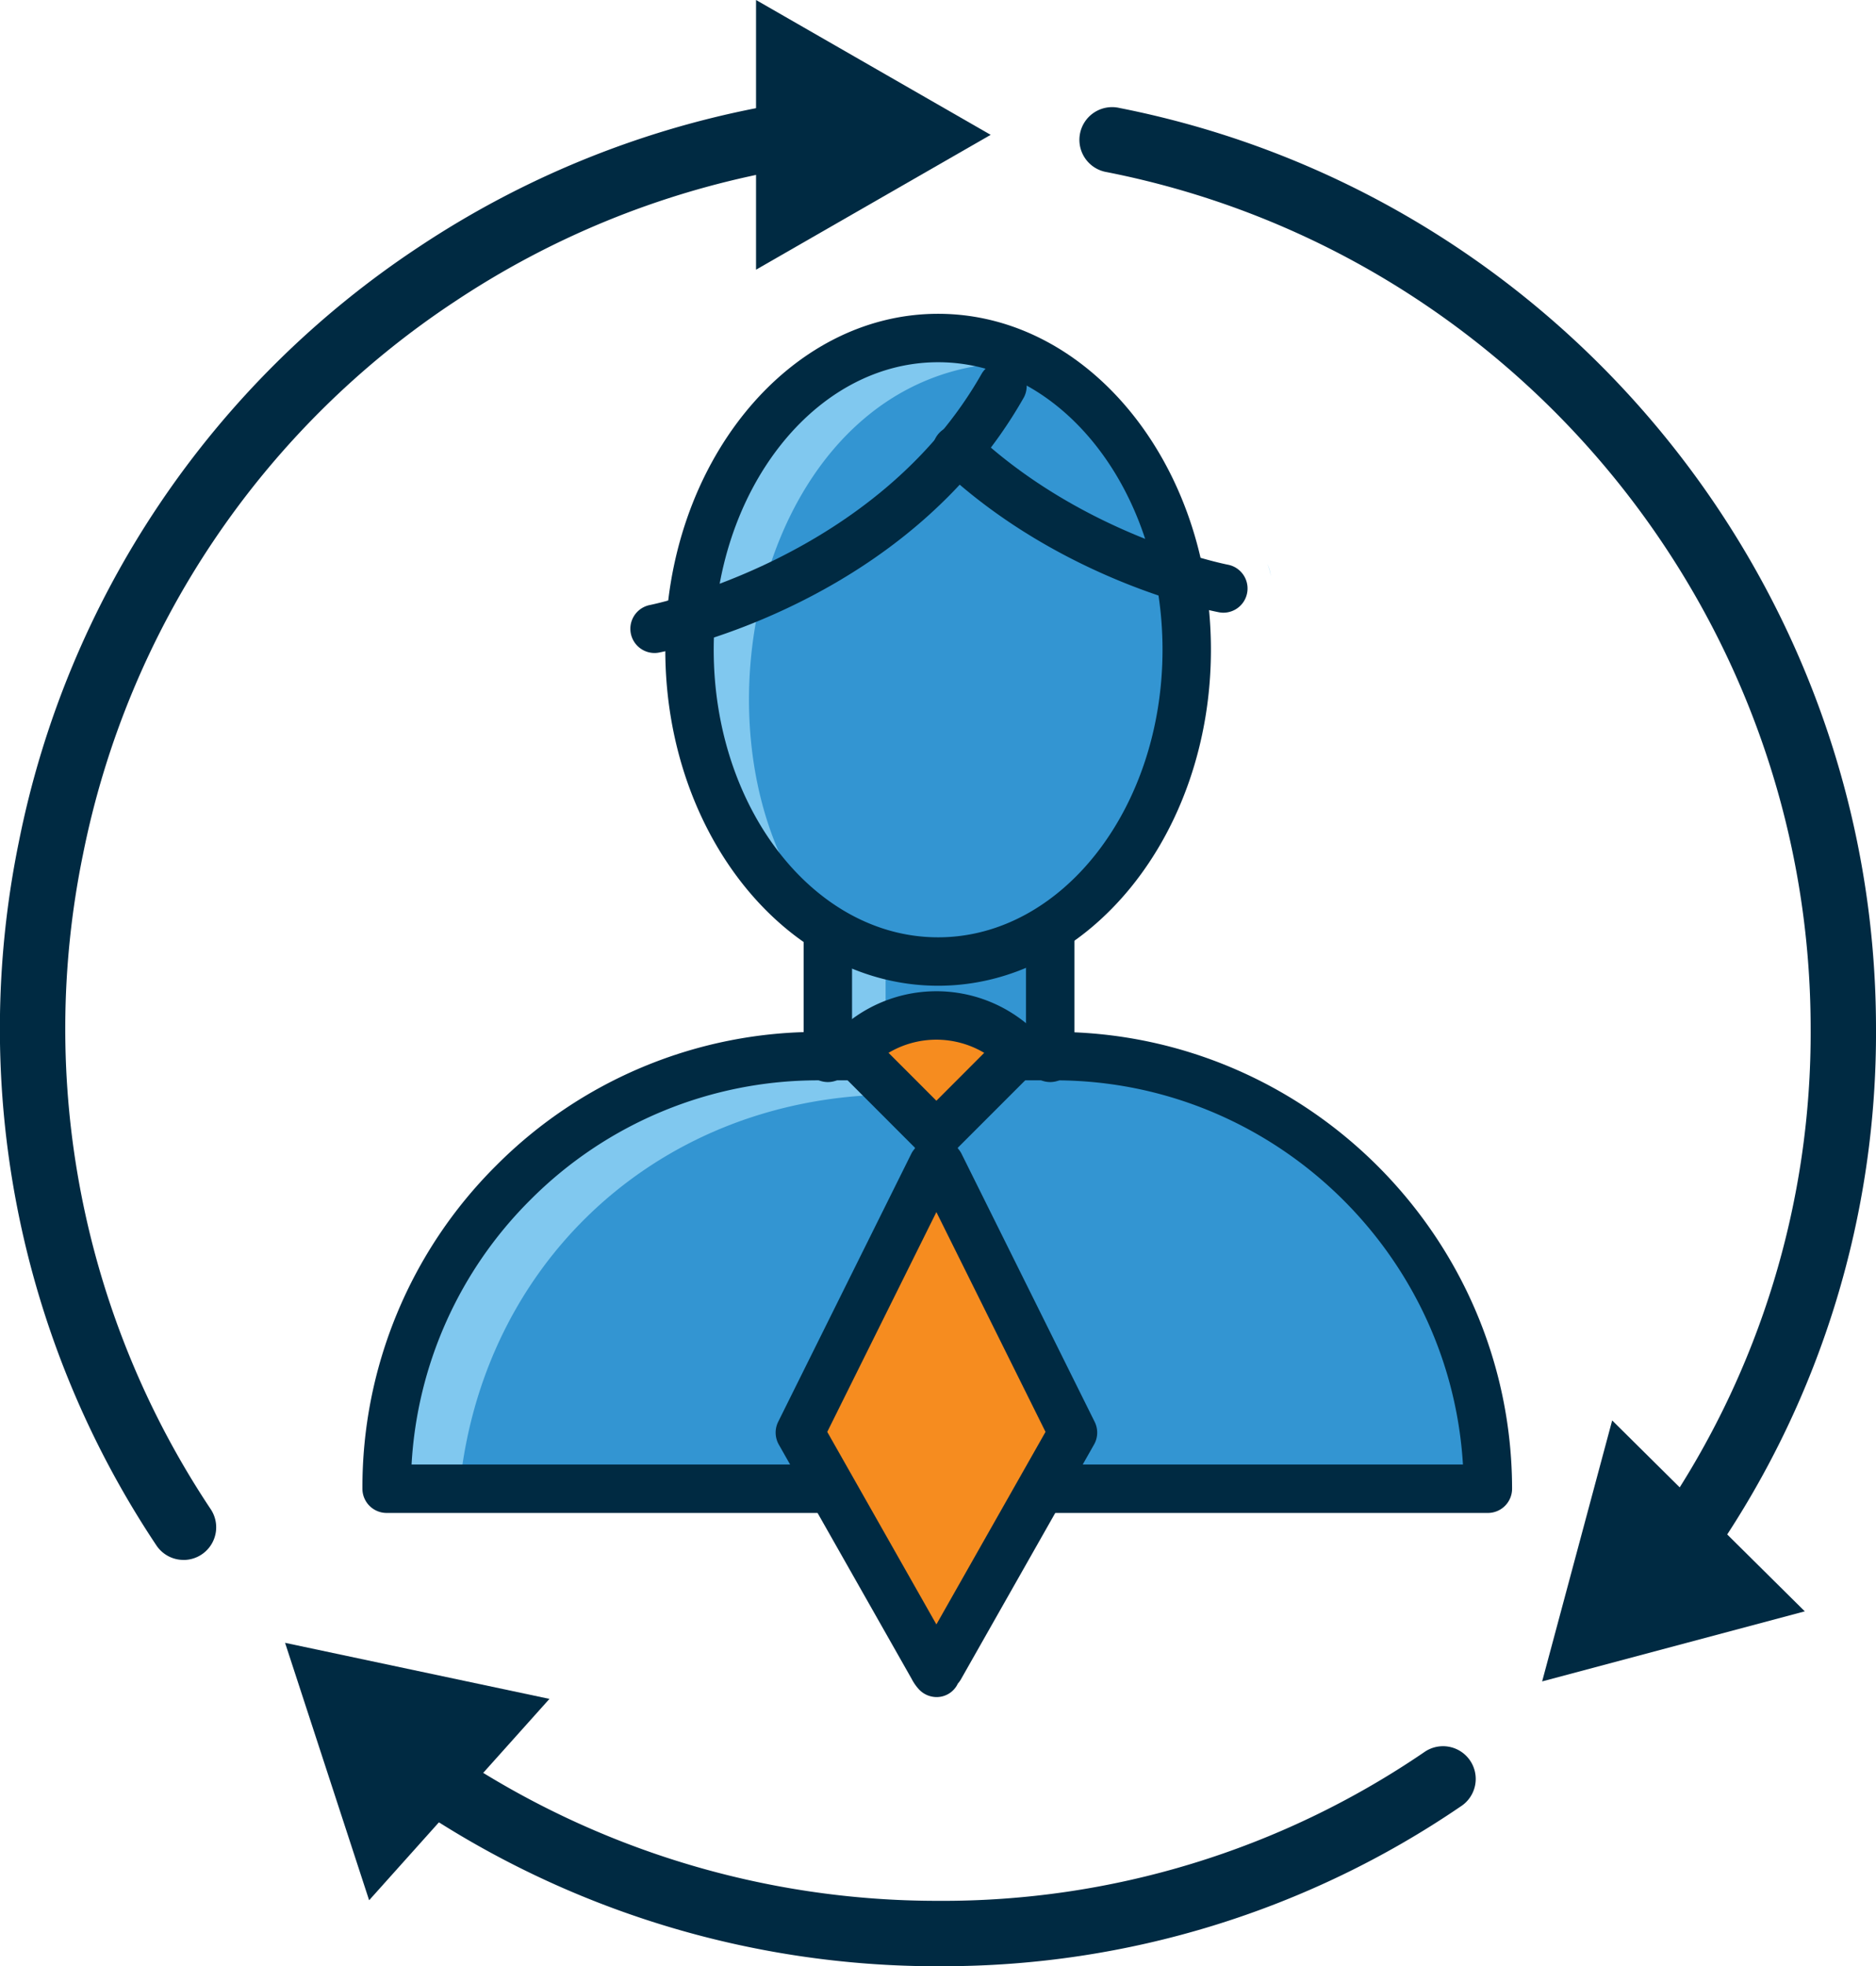
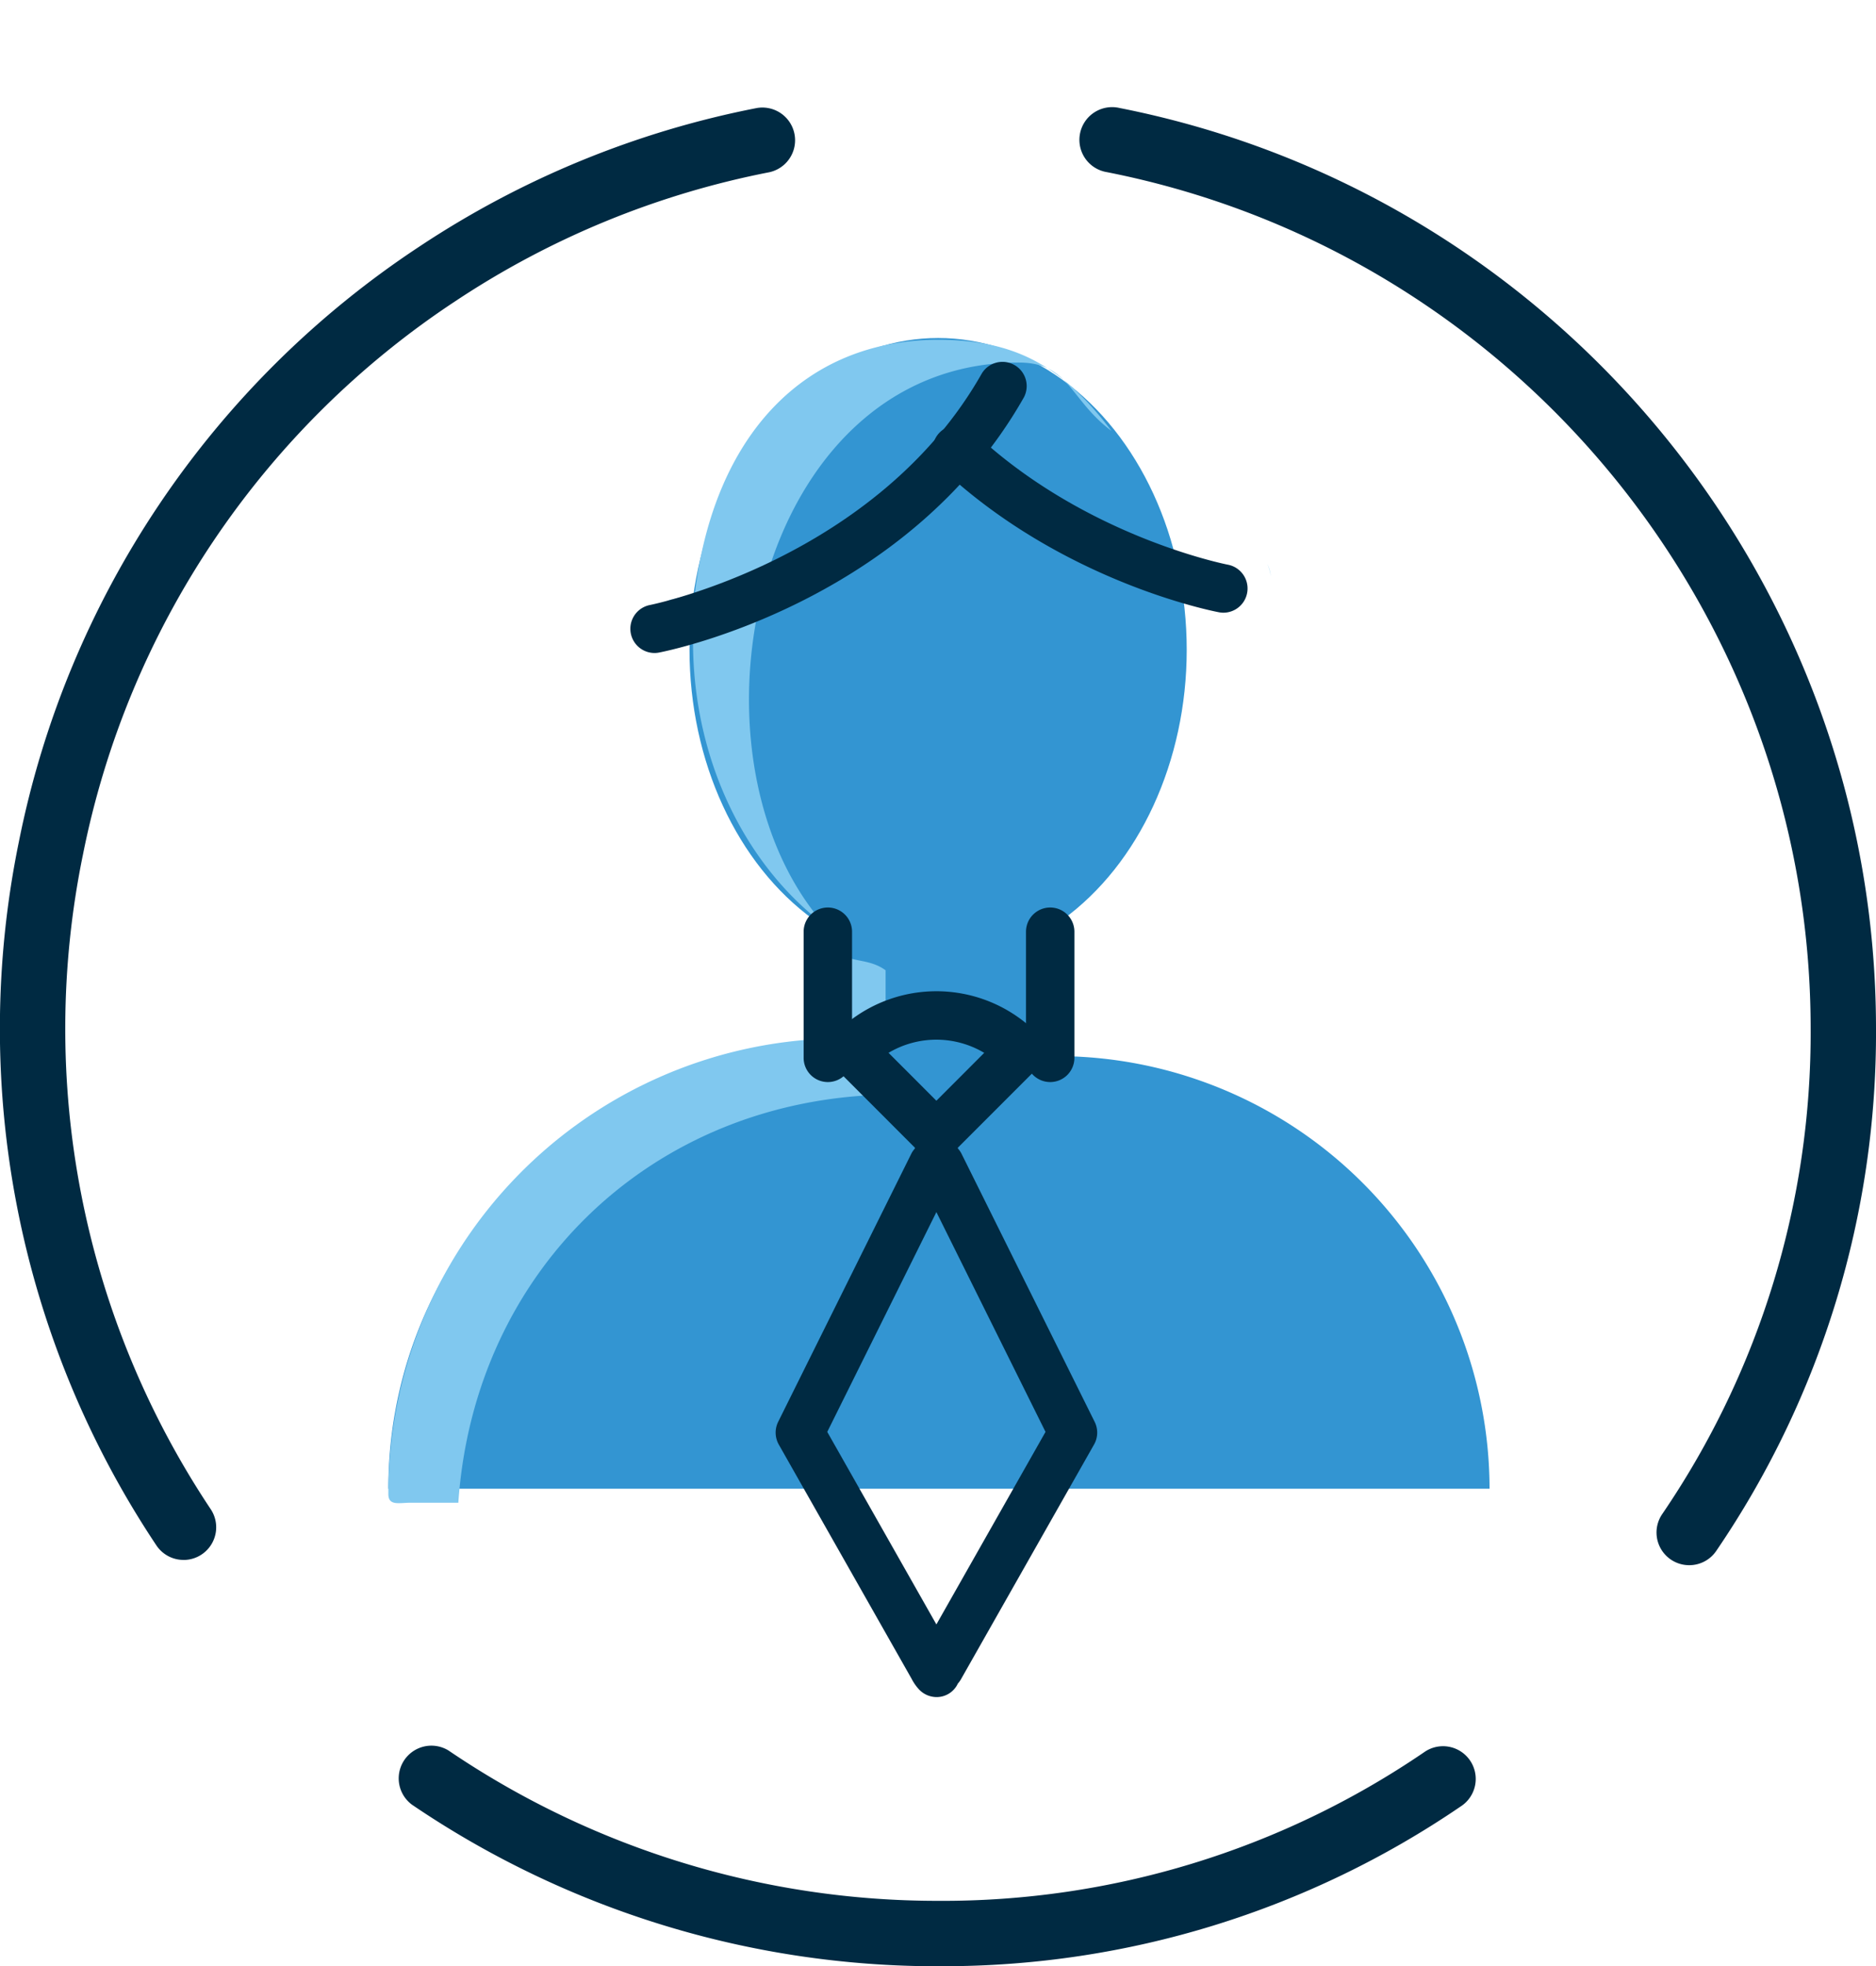
<svg xmlns="http://www.w3.org/2000/svg" width="41.307" height="43.279" viewBox="0 0 41.307 43.279">
  <path d="M37.194 34.451a.719.719 0 0 1-.594-1.125 18.783 18.783 0 0 0 3.268-10.695c-.005-9.149-6.522-17.072-15.495-18.842a.72.72 0 1 1 .278-1.412c9.645 1.903 16.65 10.42 16.656 20.251a20.218 20.218 0 0 1-3.517 11.508.717.717 0 0 1-.596.315ZM4.042 34.335a.717.717 0 0 1-.6-.322A20.484 20.484 0 0 1 .417 18.521 20.489 20.489 0 0 1 9.233 5.428a20.534 20.534 0 0 1 7.43-3.05.72.72 0 0 1 .276 1.413 19.093 19.093 0 0 0-6.911 2.837 19.06 19.06 0 0 0-8.201 12.18A19.06 19.06 0 0 0 4.64 33.219a.719.719 0 0 1-.599 1.117ZM20.744 43.279h-.091a20.594 20.594 0 0 1-11.58-3.555.72.72 0 0 1 .806-1.192 19.163 19.163 0 0 0 10.776 3.307 18.808 18.808 0 0 0 10.698-3.268.72.72 0 1 1 .81 1.19 20.215 20.215 0 0 1-11.419 3.517Z" fill="#002a42" />
-   <path d="M16.647 5.937V0l5.166 2.968-5.166 2.968ZM8.128 41.827 6.277 36.16l5.821 1.234-3.971 4.433ZM33.956 37.009l1.542-5.744 4.241 4.202-5.783 1.542Z" fill="#002a42" />
  <ellipse cx="20.656" cy="14.302" rx="5.474" ry="6.862" fill="#3395d2" />
  <path d="M32.8 32.768H8.551c-.002-5.257 4.257-9.52 9.513-9.522h5.251a9.534 9.534 0 0 1 9.483 9.522Z" fill="#3395d2" />
  <path fill="#3395d2" d="M18.228 20.509h4.857v2.776h-4.857z" />
  <g fill="#80c8ef">
    <path d="M14.951 14.148h.077c.076-.019.153-.032.231-.039 0 2.621 1.157 4.934 2.891 6.245-3.316-3.778-1.542-12.374 4.279-12.374 1.118 0 1.118.81 2.043 1.504-1.079-1.426-2.12-2.005-3.816-2.005-2.93 0-4.934 2.082-5.358 5.59l-.463.116a.463.463 0 0 0-.396.523c.003.018.006.037.011.055a.543.543 0 0 0 .501.385ZM27.981 12.683a.729.729 0 0 0-.077-.27c.038.086.064.177.077.27ZM19.5 24.094v-2.737c-.424-.309-.848-.116-1.234-.54v2.043a10.017 10.017 0 0 0-9.715 10.023c0 .27.231.193.501.193h1.04c.348-5.089 4.241-8.867 9.407-8.982Z" />
  </g>
-   <path d="M20.656 21.697c-3.312 0-6.007-3.317-6.007-7.395s2.695-7.395 6.007-7.395 6.007 3.317 6.007 7.395-2.695 7.395-6.007 7.395Zm0-13.724c-2.725 0-4.941 2.839-4.941 6.329s2.217 6.329 4.941 6.329 4.941-2.839 4.941-6.329-2.217-6.329-4.941-6.329ZM32.762 33.301H8.513a.533.533 0 0 1-.533-.533 9.986 9.986 0 0 1 2.94-7.108 9.984 9.984 0 0 1 7.106-2.947h5.252c5.508.03 9.995 4.526 10.016 10.028v.027a.533.533 0 0 1-.533.533ZM9.061 32.235h23.151c-.283-4.685-4.185-8.431-8.937-8.456h-5.24a8.933 8.933 0 0 0-6.36 2.634 8.916 8.916 0 0 0-2.613 5.822Z" fill="#002a42" />
-   <path d="M20.618 24.595c.02.042.046.081.077.116l2.93 5.898-2.93 5.166a.498.498 0 0 0-.077.116.57.57 0 0 1-.077-.116l-2.93-5.166 2.93-5.898c.039.039.039-.038.077-.115Z" fill="#f68c1f" />
-   <path d="m20.618 24.981-1.85-1.851a2.583 2.583 0 0 1 3.653-.048l.048.048-1.851 1.851Z" fill="#f68c1f" />
  <path d="M20.618 25.514a.534.534 0 0 1-.377-.156l-1.85-1.851a.534.534 0 0 1-.005-.749 3.12 3.12 0 0 1 4.406-.058l.058.058a.532.532 0 0 1-.005.749l-1.851 1.851c-.1.1-.236.156-.377.156Zm-1.053-2.34 1.053 1.054 1.053-1.054a2.06 2.06 0 0 0-2.107 0Z" fill="#002a42" />
  <path d="M20.618 37.354a.534.534 0 0 1-.402-.19 1.063 1.063 0 0 1-.144-.213l-2.924-5.155a.536.536 0 0 1-.014-.5l2.93-5.898a.52.52 0 0 1 .076-.113l.001-.002a.535.535 0 0 1 .956.002c.03.034.056.072.076.113l2.93 5.898a.53.53 0 0 1-.014.5l-2.93 5.166a.523.523 0 0 1-.068.094.515.515 0 0 1-.473.298Zm-2.403-5.837 2.403 4.238 2.403-4.238-2.403-4.838-2.403 4.838Zm2.885-6.224h.002-.002ZM14.411 14.373a.533.533 0 0 1-.101-1.056c.06-.012 4.999-1.021 7.309-5.098a.533.533 0 0 1 .927.525c-2.559 4.518-7.811 5.576-8.034 5.619a.501.501 0 0 1-.101.01Z" fill="#002a42" />
  <path d="M26.941 13.486a.552.552 0 0 1-.099-.009c-.14-.026-3.46-.674-6.126-3.181a.533.533 0 1 1 .73-.776c2.441 2.295 5.562 2.904 5.593 2.91a.533.533 0 0 1-.098 1.056ZM18.228 23.817a.533.533 0 0 1-.533-.533v-2.776a.533.533 0 0 1 1.066 0v2.776a.533.533 0 0 1-.533.533ZM23.124 23.817a.533.533 0 0 1-.533-.533v-2.776a.533.533 0 0 1 1.066 0v2.776a.533.533 0 0 1-.533.533Z" fill="#002a42" />
</svg>